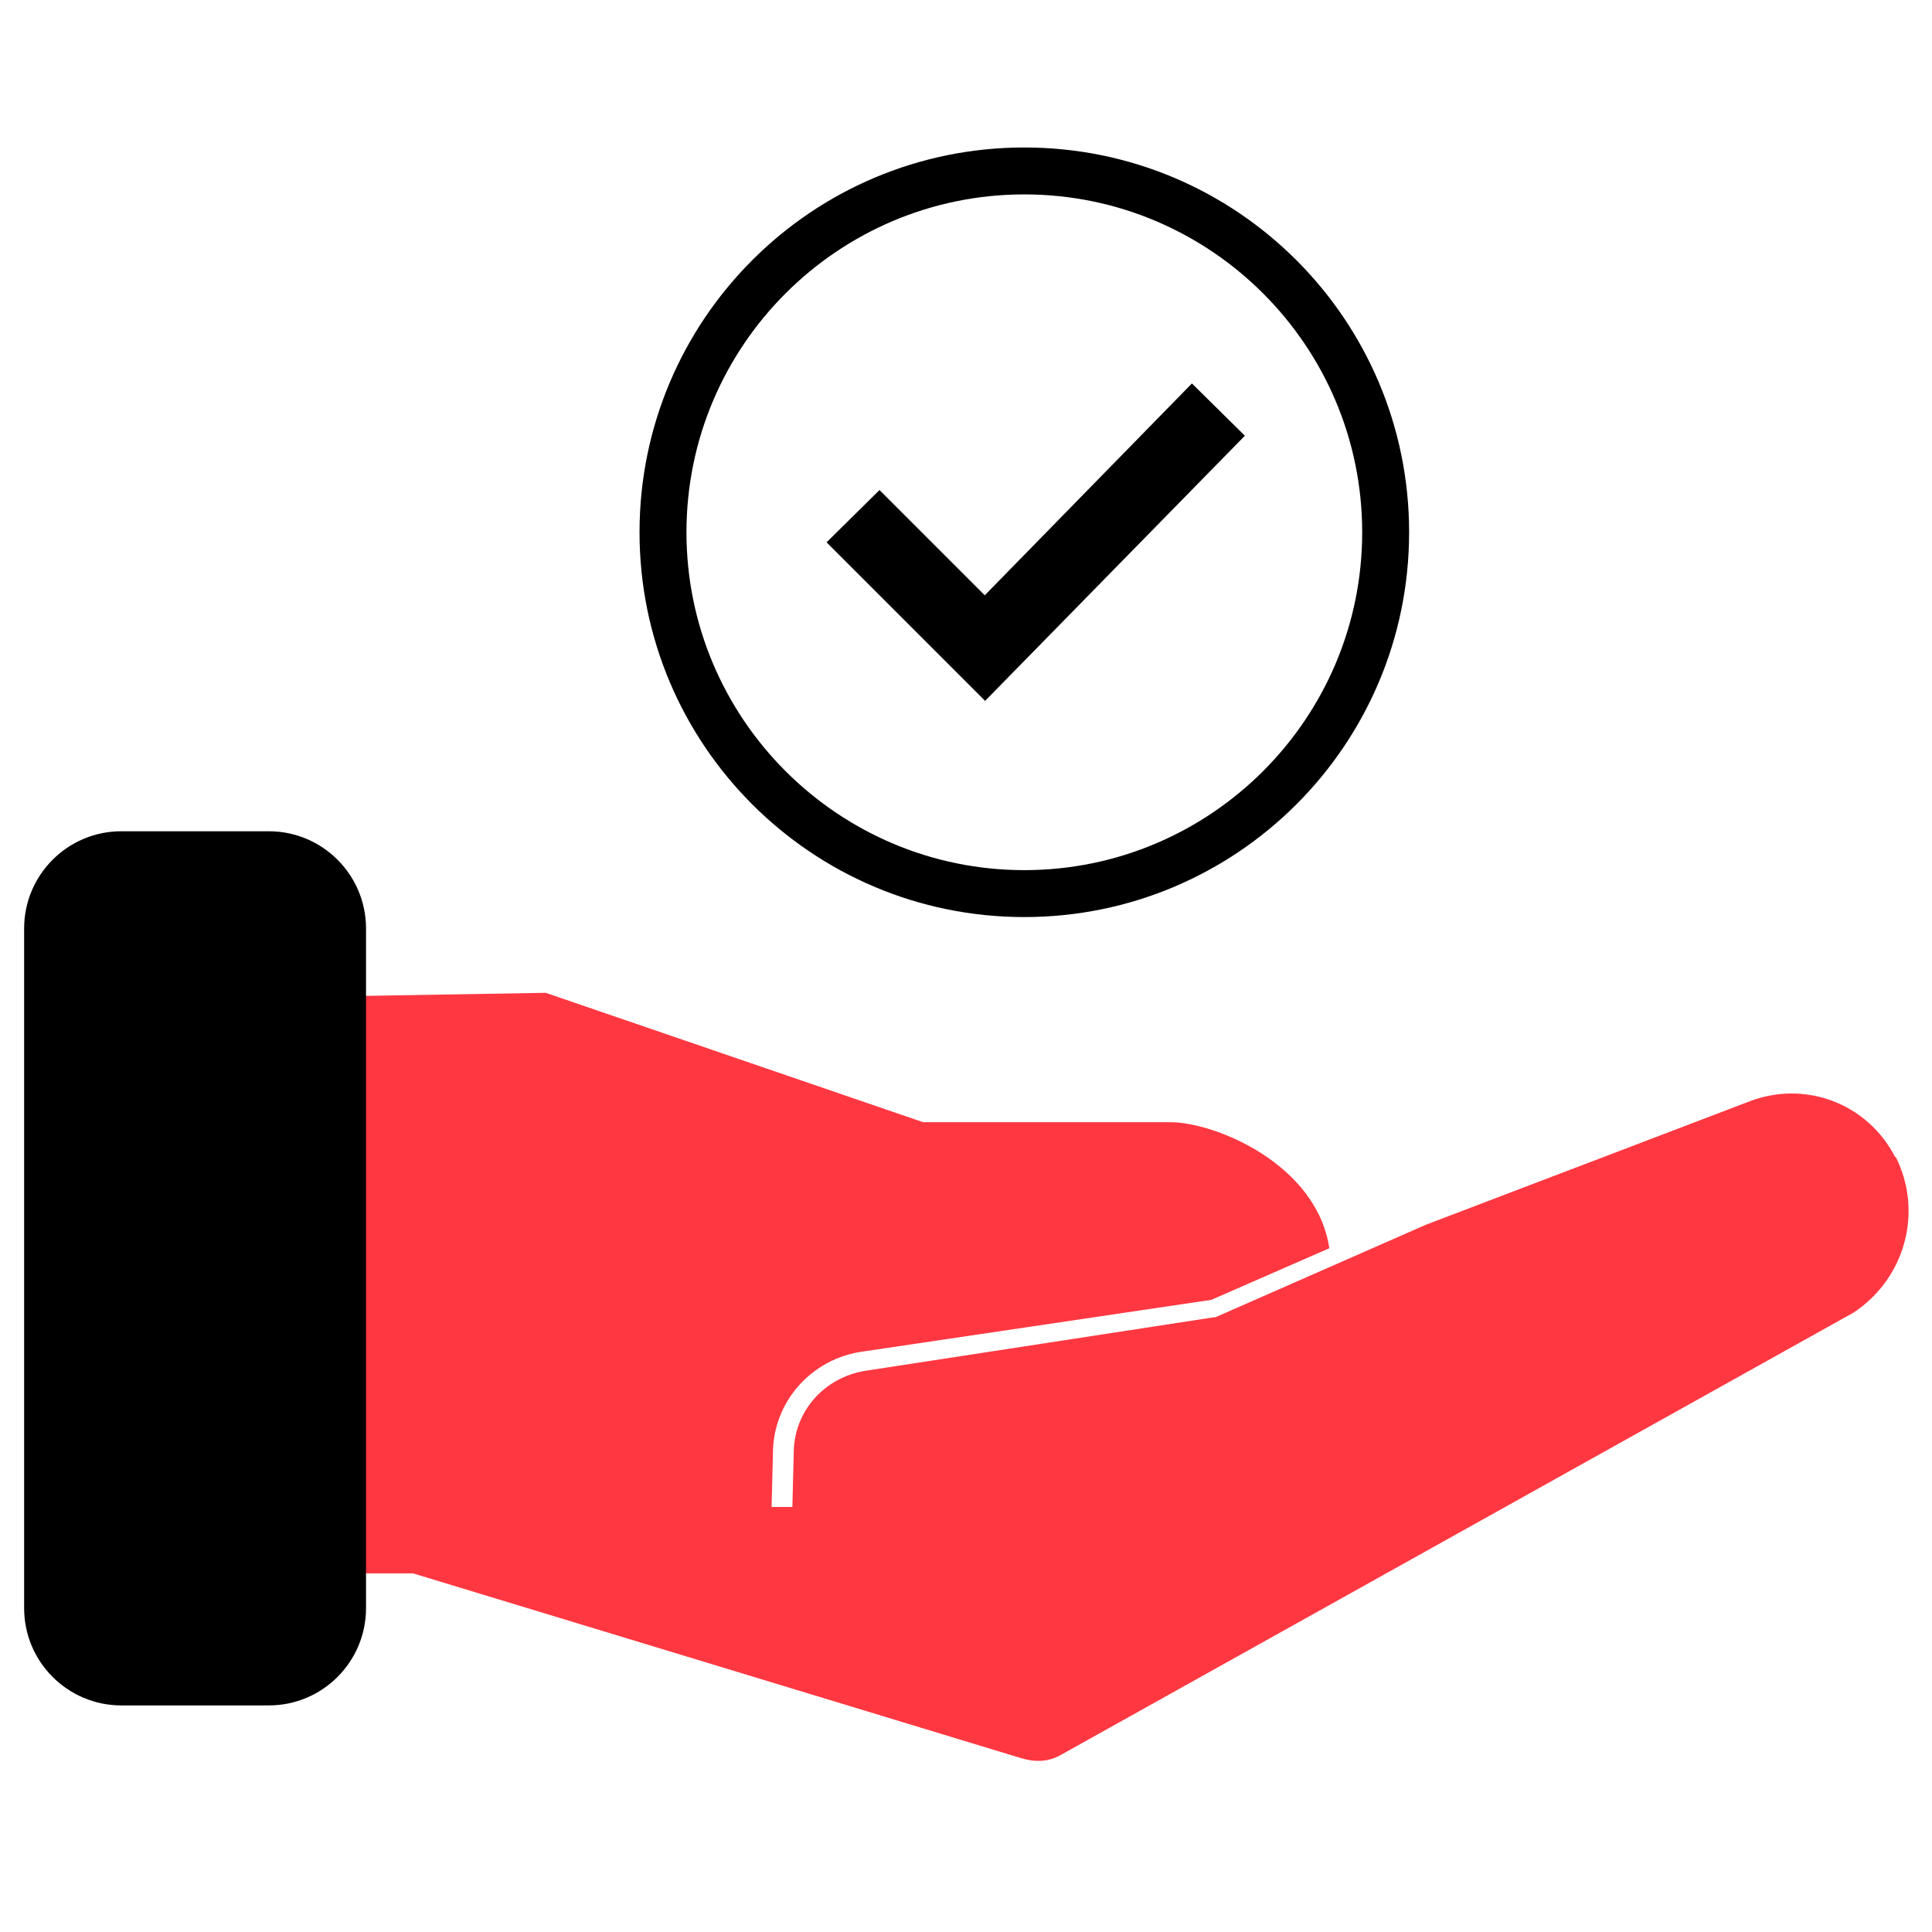
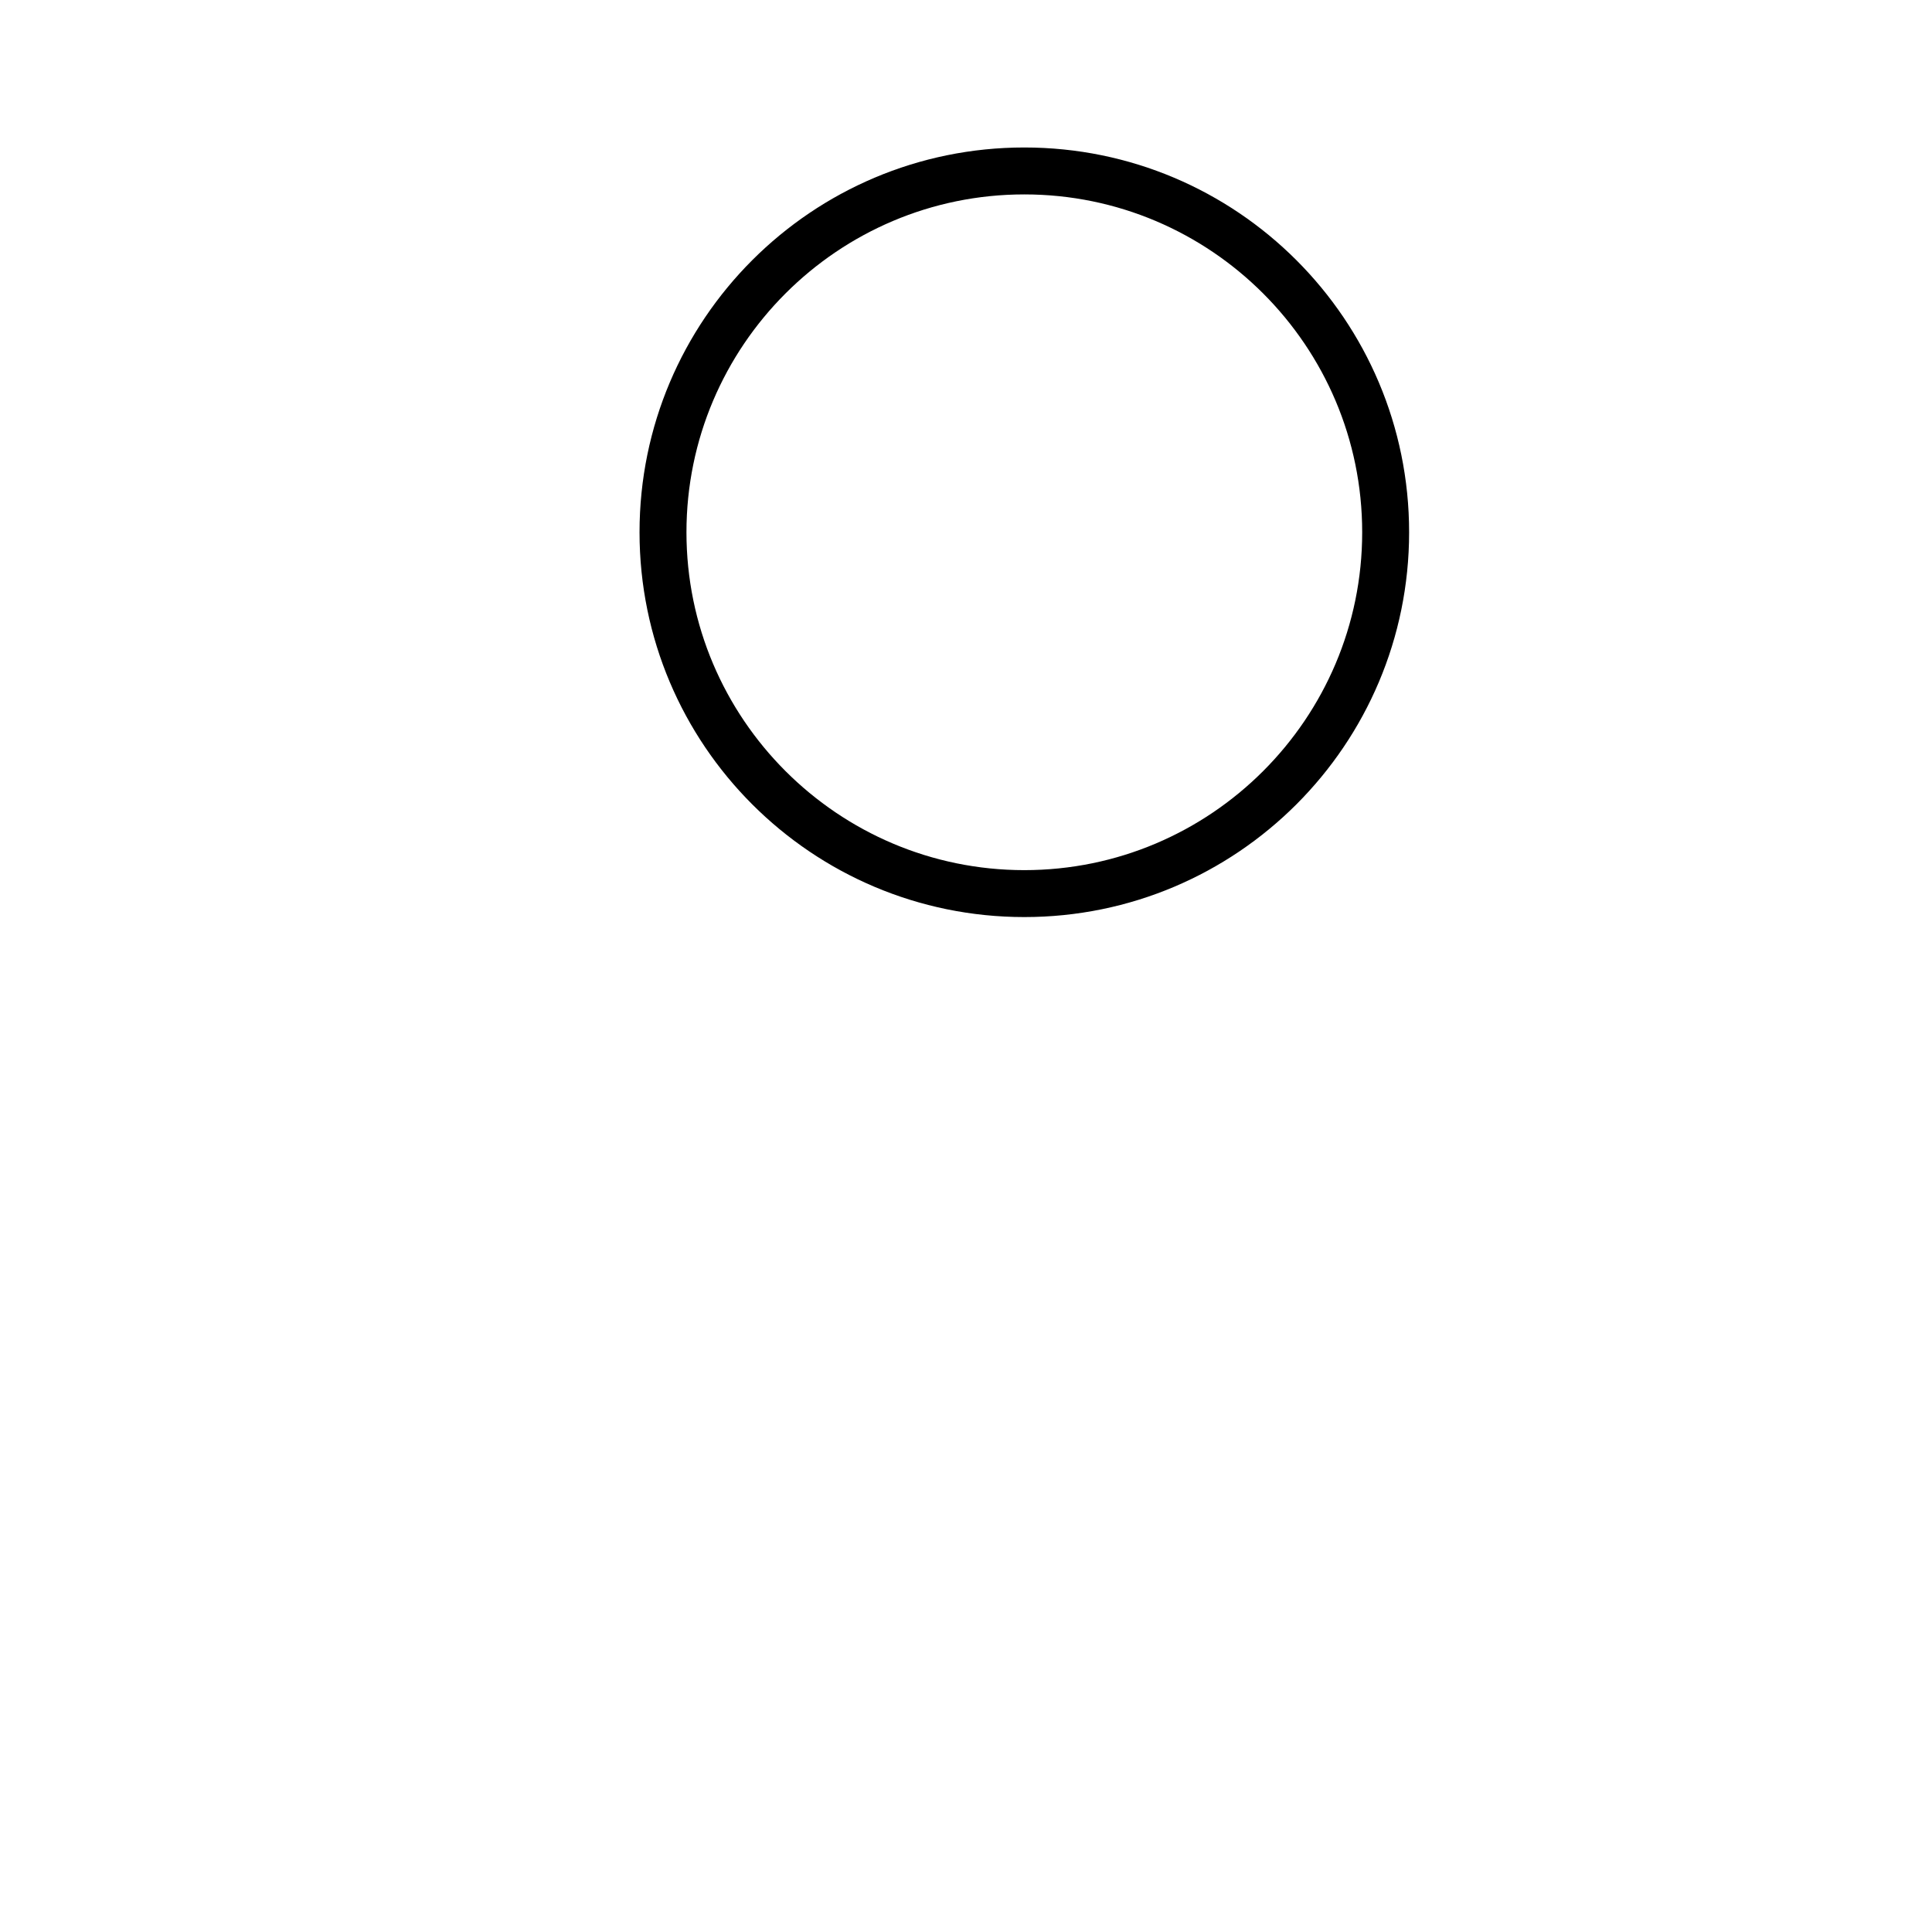
<svg xmlns="http://www.w3.org/2000/svg" id="Layer_1" viewBox="0 0 28.82 28.82">
  <defs>
    <style>.cls-1{fill:#ff3741;}</style>
  </defs>
  <path d="M15.28,13.68c-3.17,0-5.74-2.57-5.74-5.74s2.57-5.74,5.74-5.74,5.74,2.57,5.74,5.74-2.57,5.74-5.74,5.74ZM15.28,2.9c-2.78,0-5.04,2.26-5.04,5.04s2.26,5.04,5.04,5.04,5.04-2.26,5.04-5.04-2.26-5.04-5.04-5.04Z" />
-   <path class="cls-1" d="M28.27,17.26c-.41-.8-1.35-1.16-2.2-.82l-4.8,1.83-3.14,1.38h-.02l-5.21.8c-.6.1-1.06.6-1.06,1.23l-.02.8h-.31l.02-.8c0-.77.58-1.42,1.35-1.52l5.19-.77,1.76-.77c-.19-1.26-1.71-1.88-2.37-1.88h-3.69l-5.63-1.93-4.13.07.1,8.59h2.05l9.05,2.75c.22.07.43.07.63-.05l11.81-6.59c.77-.51,1.04-1.5.63-2.32h0Z" />
-   <path d="M1.81,25.44c-.8,0-1.45-.65-1.45-1.45H.36v-10.14c0-.8.65-1.45,1.45-1.45h2.2c.8,0,1.45.65,1.45,1.45v10.14c0,.8-.65,1.45-1.45,1.45H1.81Z" />
-   <path d="M14.69,10.45l-2.36-2.36.79-.78,1.57,1.57,3.09-3.16.79.78-3.88,3.96Z" />
</svg>